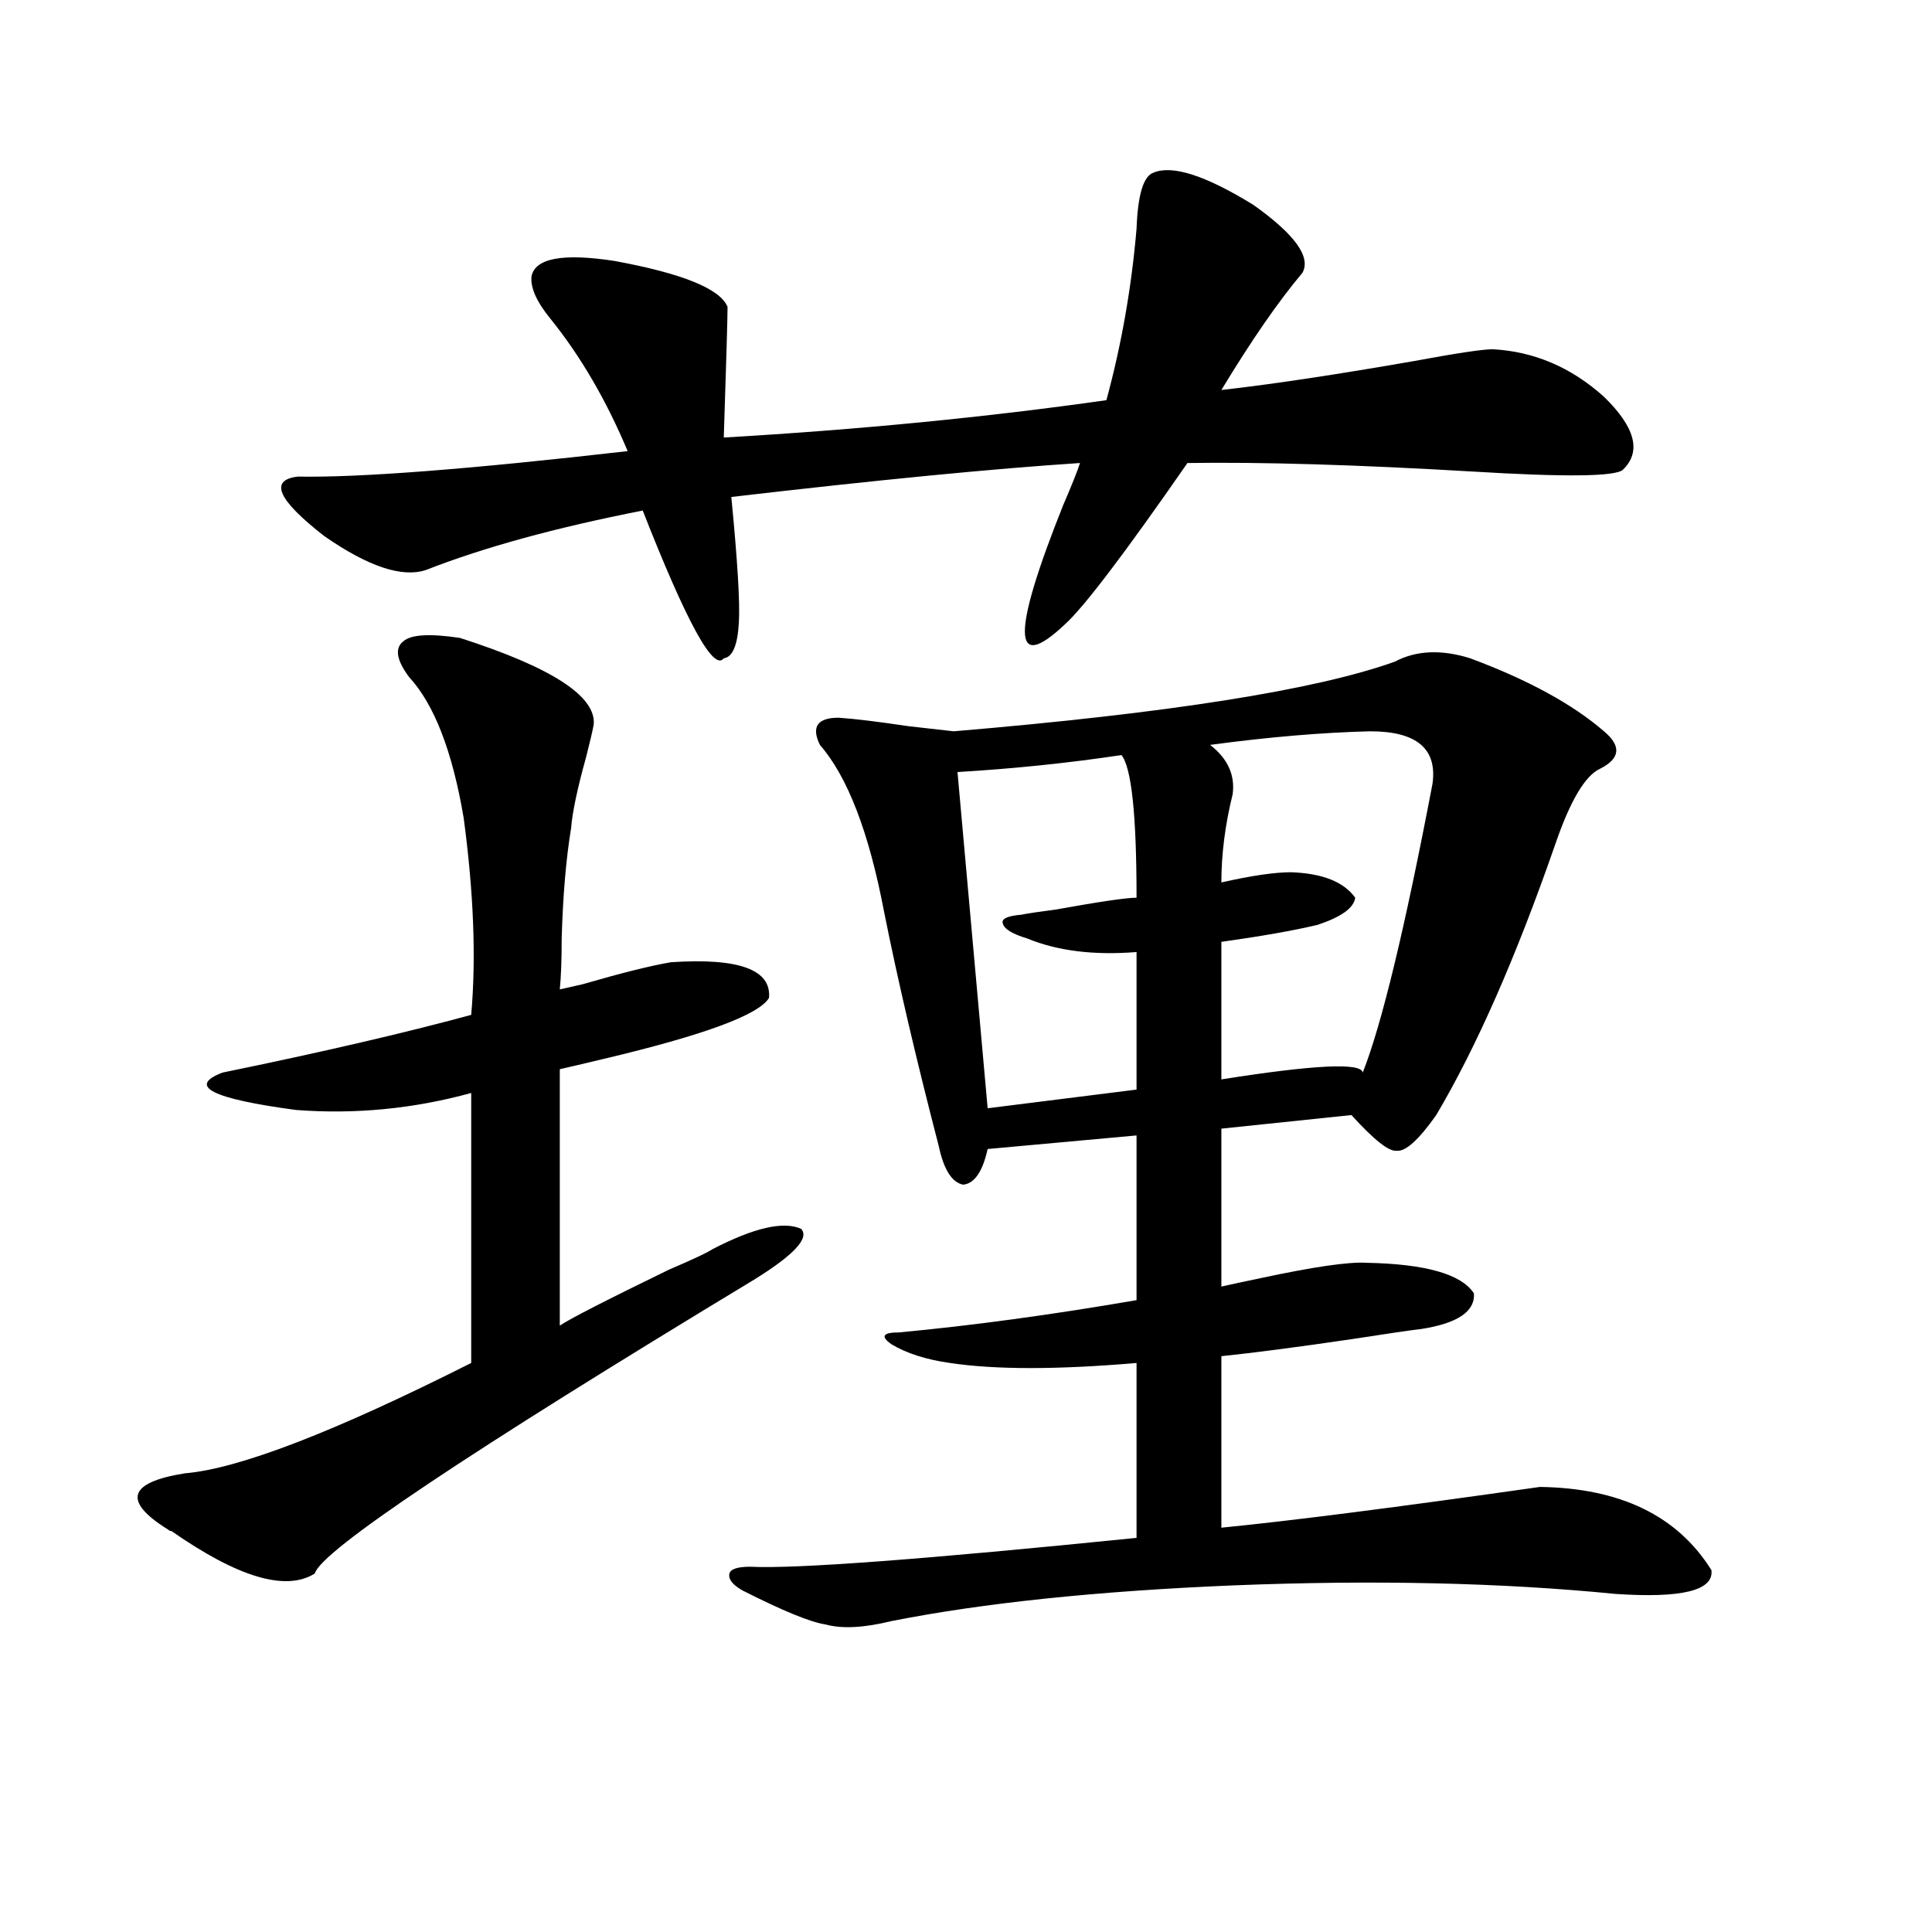
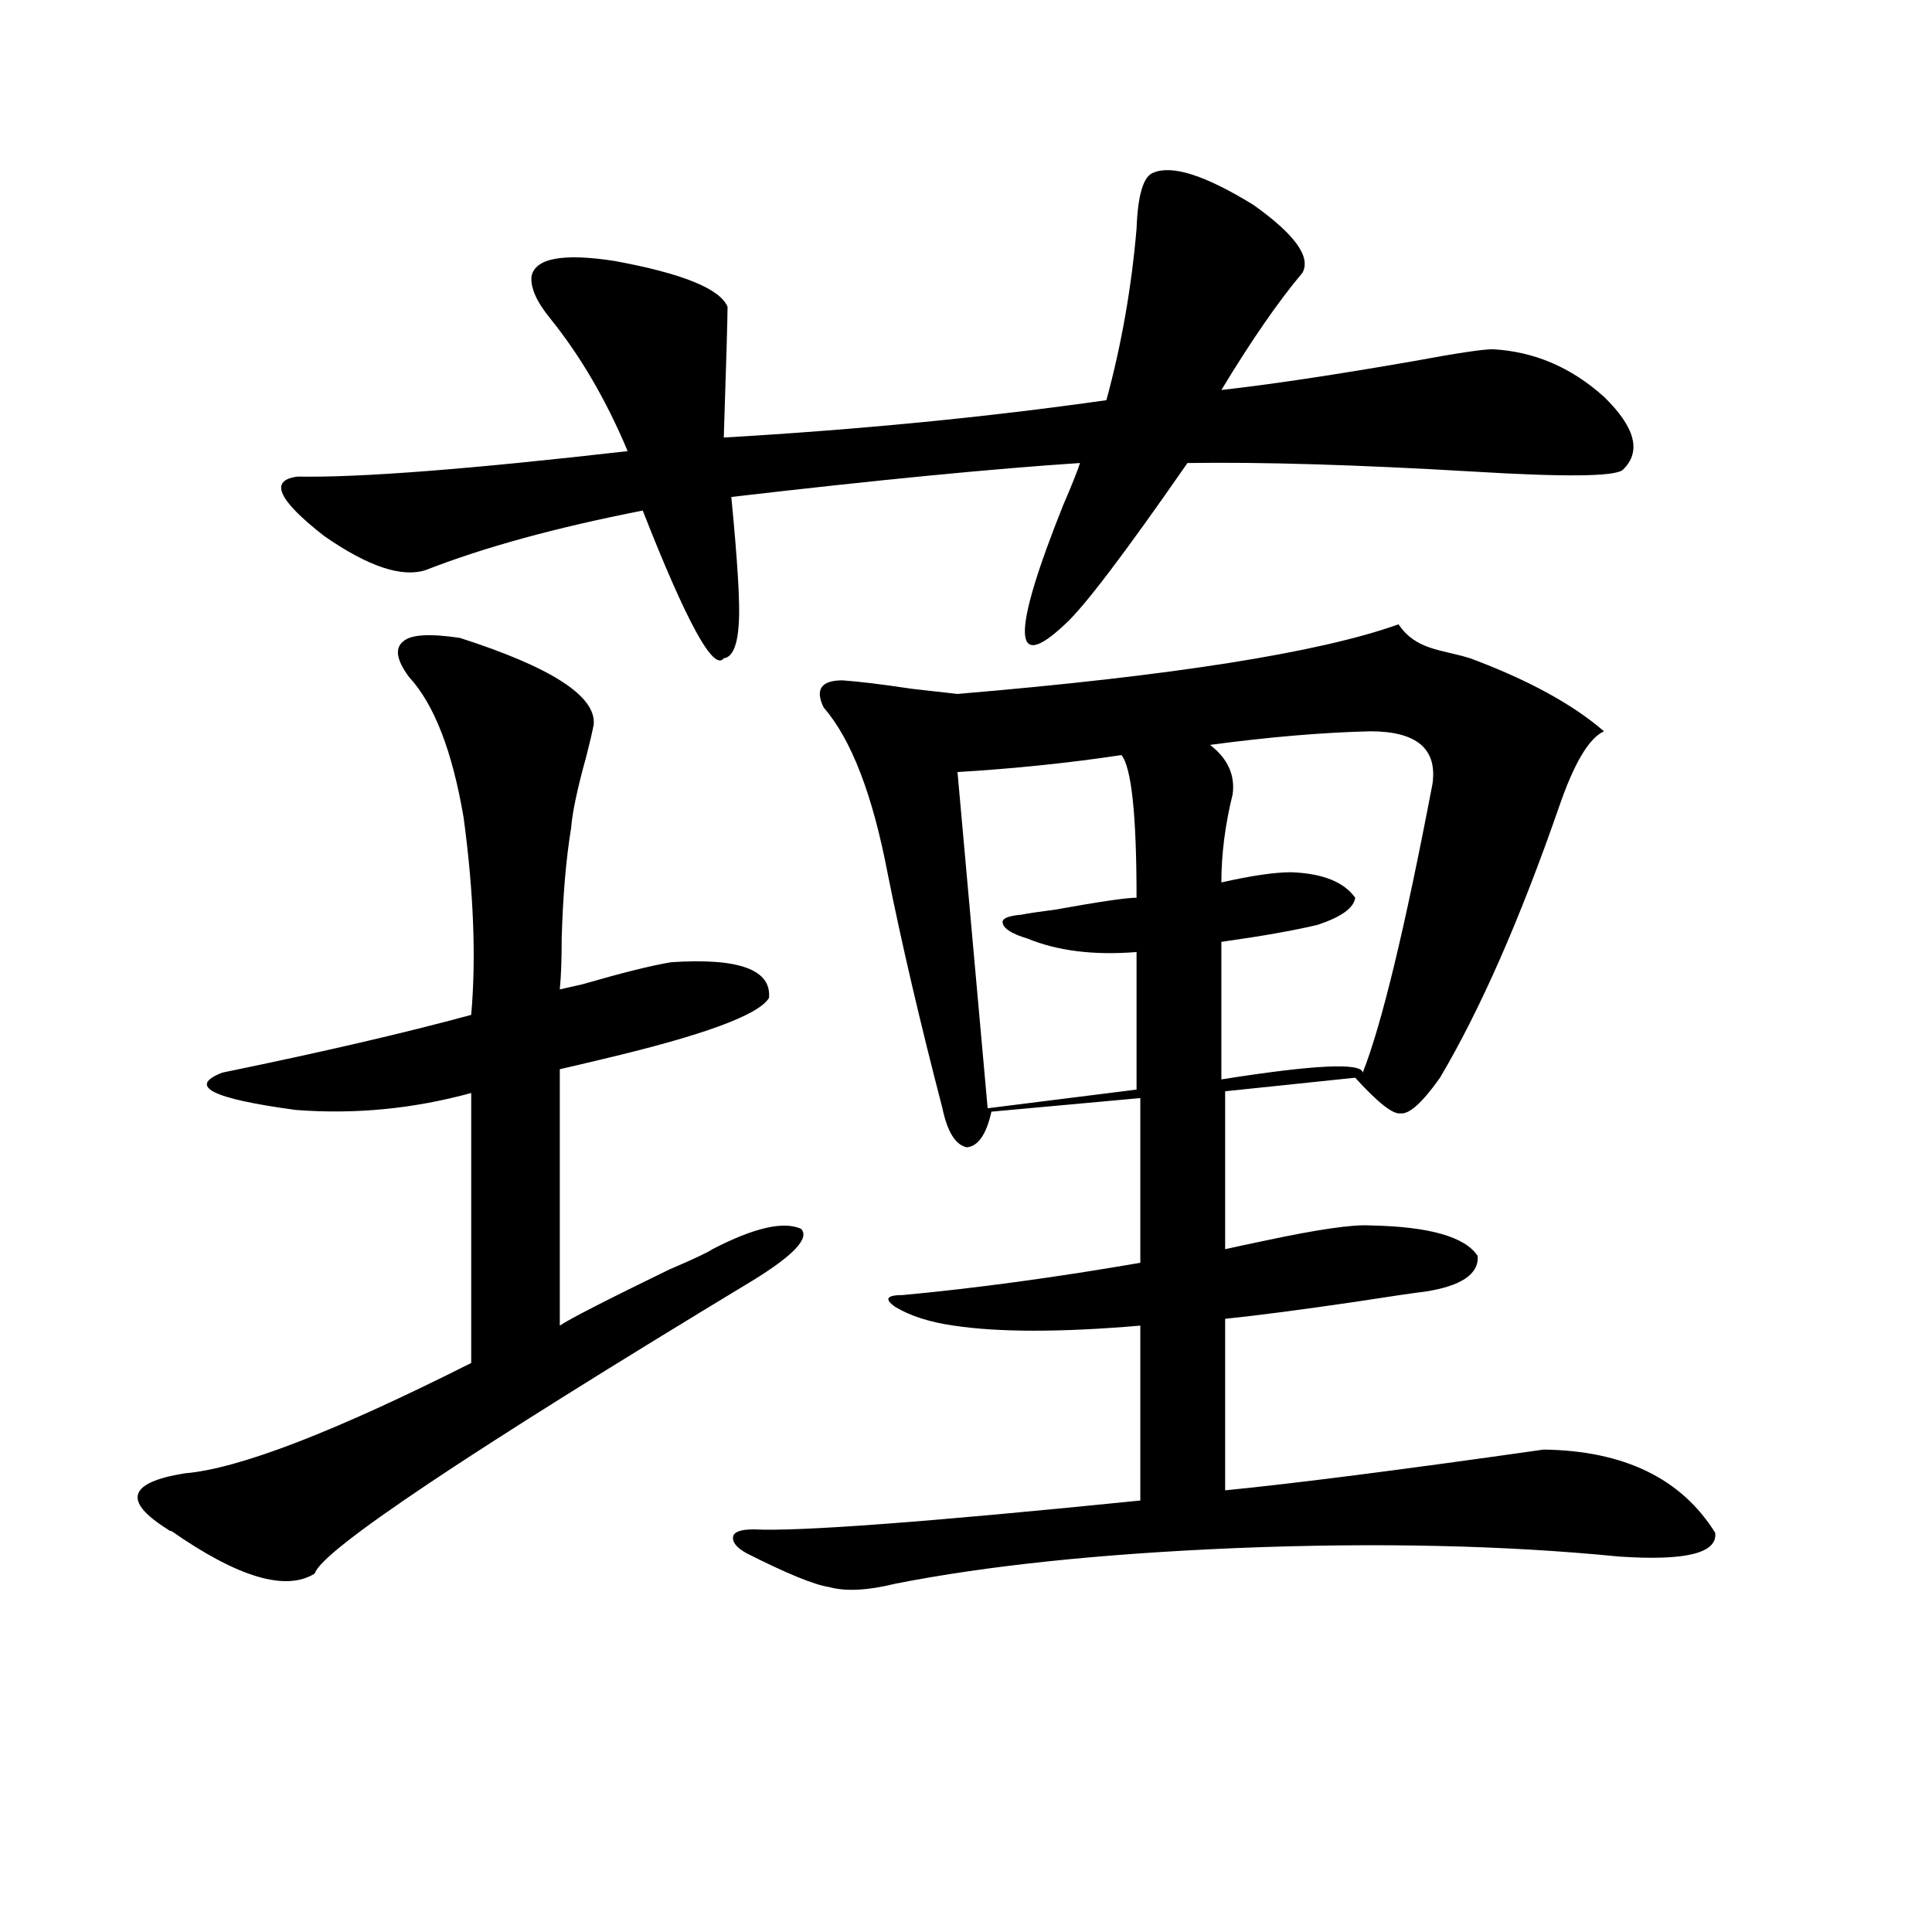
<svg xmlns="http://www.w3.org/2000/svg" version="1.1" id="图层_1" x="0px" y="0px" width="1000px" height="1000px" viewBox="0 0 1000 1000" enable-background="new 0 0 1000 1000" xml:space="preserve">
-   <path d="M238.043,330.18c47.468,15.244,70.562,30.186,69.267,44.824c-0.656,3.516-1.951,9.092-3.902,16.699  c-4.558,16.411-7.165,28.716-7.805,36.914c-2.607,15.82-4.238,34.868-4.878,57.129c0,11.138-0.335,19.927-0.976,26.367  c2.591-0.576,6.494-1.455,11.707-2.637c20.152-5.85,35.441-9.668,45.853-11.426c35.121-2.334,52.026,3.818,50.73,18.457  c-5.213,8.789-33.825,19.336-85.852,31.641c-9.756,2.349-17.24,4.106-22.438,5.273v132.715c5.198-3.516,24.054-13.184,56.584-29.004  c12.347-5.273,19.832-8.789,22.438-10.547c21.463-11.123,36.737-14.639,45.853-10.547c4.542,4.697-3.582,13.486-24.39,26.367  C241.946,752.055,166.17,802.743,162.923,814.457c-14.969,9.38-39.679,2.061-74.145-21.973c-0.656,0-1.311-0.288-1.951-0.879  c-23.414-14.639-20.487-24.307,8.78-29.004c27.957-2.334,77.391-21.382,148.289-57.129V565.727  c-29.923,8.213-60.166,11.138-90.729,8.789c-43.581-5.85-56.264-12.305-38.048-19.336c51.371-10.547,94.296-20.503,128.777-29.883  c2.591-29.292,1.296-63.281-3.902-101.953c-5.854-34.565-15.289-58.887-28.292-72.949c-6.509-8.789-7.485-14.941-2.927-18.457  C212.678,328.422,222.434,327.846,238.043,330.18z M674.13,141.215c-12.363,14.653-26.341,34.868-41.95,60.645  c26.006-2.925,59.176-7.91,99.51-14.941c22.103-4.092,35.761-6.152,40.975-6.152c21.463,1.182,40.639,9.38,57.56,24.609  c16.25,15.82,19.512,28.428,9.756,37.793c-3.902,3.516-29.923,3.818-78.047,0.879c-59.846-3.516-108.946-4.971-147.313-4.395  c-32.53,46.885-53.657,74.707-63.413,83.496c-27.316,25.791-27.652,5.273-0.976-61.523c4.543-10.547,7.469-17.866,8.78-21.973  c-44.877,2.939-105.043,8.789-180.483,17.578c3.247,33.398,4.542,55.083,3.902,65.039c-0.656,11.729-3.262,17.881-7.805,18.457  c-5.213,7.031-19.192-18.457-41.95-76.465c-44.877,8.789-82.285,19.048-112.192,30.762c-12.363,4.106-29.923-1.758-52.682-17.578  c-24.07-18.745-28.627-29.004-13.658-30.762c31.859,0.591,88.778-3.804,170.728-13.184c-11.067-26.367-24.39-49.219-39.999-68.555  c-7.165-8.789-10.411-16.108-9.756-21.973c1.951-9.365,16.25-12.002,42.926-7.91c35.121,6.455,54.633,14.365,58.535,23.73  c0,5.864-0.656,28.428-1.951,67.676c70.242-4.092,136.247-10.547,198.044-19.336c7.805-28.701,13.003-58.296,15.609-88.77  c0.64-17.578,3.567-27.246,8.78-29.004c9.756-4.092,26.981,1.47,51.706,16.699C670.228,121.303,678.673,133.017,674.13,141.215z   M760.958,340.727c29.908,11.138,53.002,23.73,69.267,37.793c9.1,7.622,8.445,14.063-1.951,19.336  c-7.805,3.516-15.609,16.699-23.414,39.551c-20.167,58.008-40.655,104.59-61.462,139.746c-9.115,12.896-15.945,19.048-20.487,18.457  c-3.902,0.591-11.707-5.562-23.414-18.457l-67.315,7.031v81.738c5.198-1.167,12.027-2.637,20.487-4.395  c27.316-5.85,45.517-8.486,54.633-7.91c30.563,0.591,49.099,5.864,55.608,15.82c0.64,9.38-8.46,15.532-27.316,18.457  c-5.213,0.591-17.24,2.349-36.097,5.273c-27.972,4.106-50.41,7.031-67.315,8.789v88.77c35.761-3.516,90.729-10.547,164.874-21.094  c41.615,0.591,71.218,14.941,88.778,43.066c1.296,10.547-15.289,14.64-49.755,12.305c-59.191-5.85-125.21-7.319-198.044-4.395  c-70.242,2.939-129.113,9.078-176.581,18.457c-14.314,3.516-25.701,4.093-34.146,1.758c-7.805-1.181-22.118-7.031-42.926-17.578  c-5.213-2.925-7.485-5.85-6.829-8.789c0.64-2.334,4.222-3.516,10.731-3.516c23.414,1.182,90.074-3.804,199.995-14.941v-90.527  c-40.975,3.516-73.169,3.516-96.583,0c-12.363-1.758-22.438-4.971-30.243-9.668c-5.854-4.092-4.558-6.152,3.902-6.152  c37.712-3.516,78.687-9.077,122.924-16.699v-85.254l-77.071,7.031c-2.607,11.729-6.829,17.881-12.683,18.457  c-5.854-1.167-10.091-7.91-12.683-20.215c-11.707-45.112-21.143-85.542-28.292-121.289c-7.805-41.006-18.872-69.722-33.17-86.133  c-4.558-9.365-1.311-14.063,9.756-14.063c8.445,0.591,20.487,2.061,36.097,4.395c10.396,1.182,18.201,2.061,23.414,2.637  c111.217-9.365,187.313-21.382,228.287-36.035C732.986,336.635,745.989,336.044,760.958,340.727z M580.474,390.824  c-27.316,4.106-55.608,7.031-84.876,8.789l15.609,174.023l77.071-9.668v-71.191c-22.118,1.758-40.975-0.576-56.584-7.031  c-7.805-2.334-12.042-4.971-12.683-7.91c-0.656-2.334,2.592-3.804,9.756-4.395c2.592-0.576,8.445-1.455,17.561-2.637  c22.759-4.092,36.737-6.152,41.95-6.152C588.279,421.889,585.672,397.279,580.474,390.824z M709.251,378.52  c-24.725,0.591-52.362,2.939-82.925,7.031c9.1,7.031,13.003,15.532,11.707,25.488c-3.902,15.82-5.854,31.064-5.854,45.703  c15.609-3.516,27.636-5.273,36.097-5.273c16.25,0.591,27.316,4.985,33.17,13.184c-0.656,5.273-7.164,9.971-19.512,14.063  c-12.363,2.939-28.948,5.864-49.755,8.789v71.191c48.124-7.607,72.513-8.789,73.169-3.516  c9.756-24.609,21.783-74.404,36.097-149.414C744.037,387.611,733.306,378.52,709.251,378.52z" />
+   <path d="M238.043,330.18c47.468,15.244,70.562,30.186,69.267,44.824c-0.656,3.516-1.951,9.092-3.902,16.699  c-4.558,16.411-7.165,28.716-7.805,36.914c-2.607,15.82-4.238,34.868-4.878,57.129c0,11.138-0.335,19.927-0.976,26.367  c2.591-0.576,6.494-1.455,11.707-2.637c20.152-5.85,35.441-9.668,45.853-11.426c35.121-2.334,52.026,3.818,50.73,18.457  c-5.213,8.789-33.825,19.336-85.852,31.641c-9.756,2.349-17.24,4.106-22.438,5.273v132.715c5.198-3.516,24.054-13.184,56.584-29.004  c12.347-5.273,19.832-8.789,22.438-10.547c21.463-11.123,36.737-14.639,45.853-10.547c4.542,4.697-3.582,13.486-24.39,26.367  C241.946,752.055,166.17,802.743,162.923,814.457c-14.969,9.38-39.679,2.061-74.145-21.973c-0.656,0-1.311-0.288-1.951-0.879  c-23.414-14.639-20.487-24.307,8.78-29.004c27.957-2.334,77.391-21.382,148.289-57.129V565.727  c-29.923,8.213-60.166,11.138-90.729,8.789c-43.581-5.85-56.264-12.305-38.048-19.336c51.371-10.547,94.296-20.503,128.777-29.883  c2.591-29.292,1.296-63.281-3.902-101.953c-5.854-34.565-15.289-58.887-28.292-72.949c-6.509-8.789-7.485-14.941-2.927-18.457  C212.678,328.422,222.434,327.846,238.043,330.18z M674.13,141.215c-12.363,14.653-26.341,34.868-41.95,60.645  c26.006-2.925,59.176-7.91,99.51-14.941c22.103-4.092,35.761-6.152,40.975-6.152c21.463,1.182,40.639,9.38,57.56,24.609  c16.25,15.82,19.512,28.428,9.756,37.793c-3.902,3.516-29.923,3.818-78.047,0.879c-59.846-3.516-108.946-4.971-147.313-4.395  c-32.53,46.885-53.657,74.707-63.413,83.496c-27.316,25.791-27.652,5.273-0.976-61.523c4.543-10.547,7.469-17.866,8.78-21.973  c-44.877,2.939-105.043,8.789-180.483,17.578c3.247,33.398,4.542,55.083,3.902,65.039c-0.656,11.729-3.262,17.881-7.805,18.457  c-5.213,7.031-19.192-18.457-41.95-76.465c-44.877,8.789-82.285,19.048-112.192,30.762c-12.363,4.106-29.923-1.758-52.682-17.578  c-24.07-18.745-28.627-29.004-13.658-30.762c31.859,0.591,88.778-3.804,170.728-13.184c-11.067-26.367-24.39-49.219-39.999-68.555  c-7.165-8.789-10.411-16.108-9.756-21.973c1.951-9.365,16.25-12.002,42.926-7.91c35.121,6.455,54.633,14.365,58.535,23.73  c0,5.864-0.656,28.428-1.951,67.676c70.242-4.092,136.247-10.547,198.044-19.336c7.805-28.701,13.003-58.296,15.609-88.77  c0.64-17.578,3.567-27.246,8.78-29.004c9.756-4.092,26.981,1.47,51.706,16.699C670.228,121.303,678.673,133.017,674.13,141.215z   M760.958,340.727c29.908,11.138,53.002,23.73,69.267,37.793c-7.805,3.516-15.609,16.699-23.414,39.551c-20.167,58.008-40.655,104.59-61.462,139.746c-9.115,12.896-15.945,19.048-20.487,18.457  c-3.902,0.591-11.707-5.562-23.414-18.457l-67.315,7.031v81.738c5.198-1.167,12.027-2.637,20.487-4.395  c27.316-5.85,45.517-8.486,54.633-7.91c30.563,0.591,49.099,5.864,55.608,15.82c0.64,9.38-8.46,15.532-27.316,18.457  c-5.213,0.591-17.24,2.349-36.097,5.273c-27.972,4.106-50.41,7.031-67.315,8.789v88.77c35.761-3.516,90.729-10.547,164.874-21.094  c41.615,0.591,71.218,14.941,88.778,43.066c1.296,10.547-15.289,14.64-49.755,12.305c-59.191-5.85-125.21-7.319-198.044-4.395  c-70.242,2.939-129.113,9.078-176.581,18.457c-14.314,3.516-25.701,4.093-34.146,1.758c-7.805-1.181-22.118-7.031-42.926-17.578  c-5.213-2.925-7.485-5.85-6.829-8.789c0.64-2.334,4.222-3.516,10.731-3.516c23.414,1.182,90.074-3.804,199.995-14.941v-90.527  c-40.975,3.516-73.169,3.516-96.583,0c-12.363-1.758-22.438-4.971-30.243-9.668c-5.854-4.092-4.558-6.152,3.902-6.152  c37.712-3.516,78.687-9.077,122.924-16.699v-85.254l-77.071,7.031c-2.607,11.729-6.829,17.881-12.683,18.457  c-5.854-1.167-10.091-7.91-12.683-20.215c-11.707-45.112-21.143-85.542-28.292-121.289c-7.805-41.006-18.872-69.722-33.17-86.133  c-4.558-9.365-1.311-14.063,9.756-14.063c8.445,0.591,20.487,2.061,36.097,4.395c10.396,1.182,18.201,2.061,23.414,2.637  c111.217-9.365,187.313-21.382,228.287-36.035C732.986,336.635,745.989,336.044,760.958,340.727z M580.474,390.824  c-27.316,4.106-55.608,7.031-84.876,8.789l15.609,174.023l77.071-9.668v-71.191c-22.118,1.758-40.975-0.576-56.584-7.031  c-7.805-2.334-12.042-4.971-12.683-7.91c-0.656-2.334,2.592-3.804,9.756-4.395c2.592-0.576,8.445-1.455,17.561-2.637  c22.759-4.092,36.737-6.152,41.95-6.152C588.279,421.889,585.672,397.279,580.474,390.824z M709.251,378.52  c-24.725,0.591-52.362,2.939-82.925,7.031c9.1,7.031,13.003,15.532,11.707,25.488c-3.902,15.82-5.854,31.064-5.854,45.703  c15.609-3.516,27.636-5.273,36.097-5.273c16.25,0.591,27.316,4.985,33.17,13.184c-0.656,5.273-7.164,9.971-19.512,14.063  c-12.363,2.939-28.948,5.864-49.755,8.789v71.191c48.124-7.607,72.513-8.789,73.169-3.516  c9.756-24.609,21.783-74.404,36.097-149.414C744.037,387.611,733.306,378.52,709.251,378.52z" />
</svg>